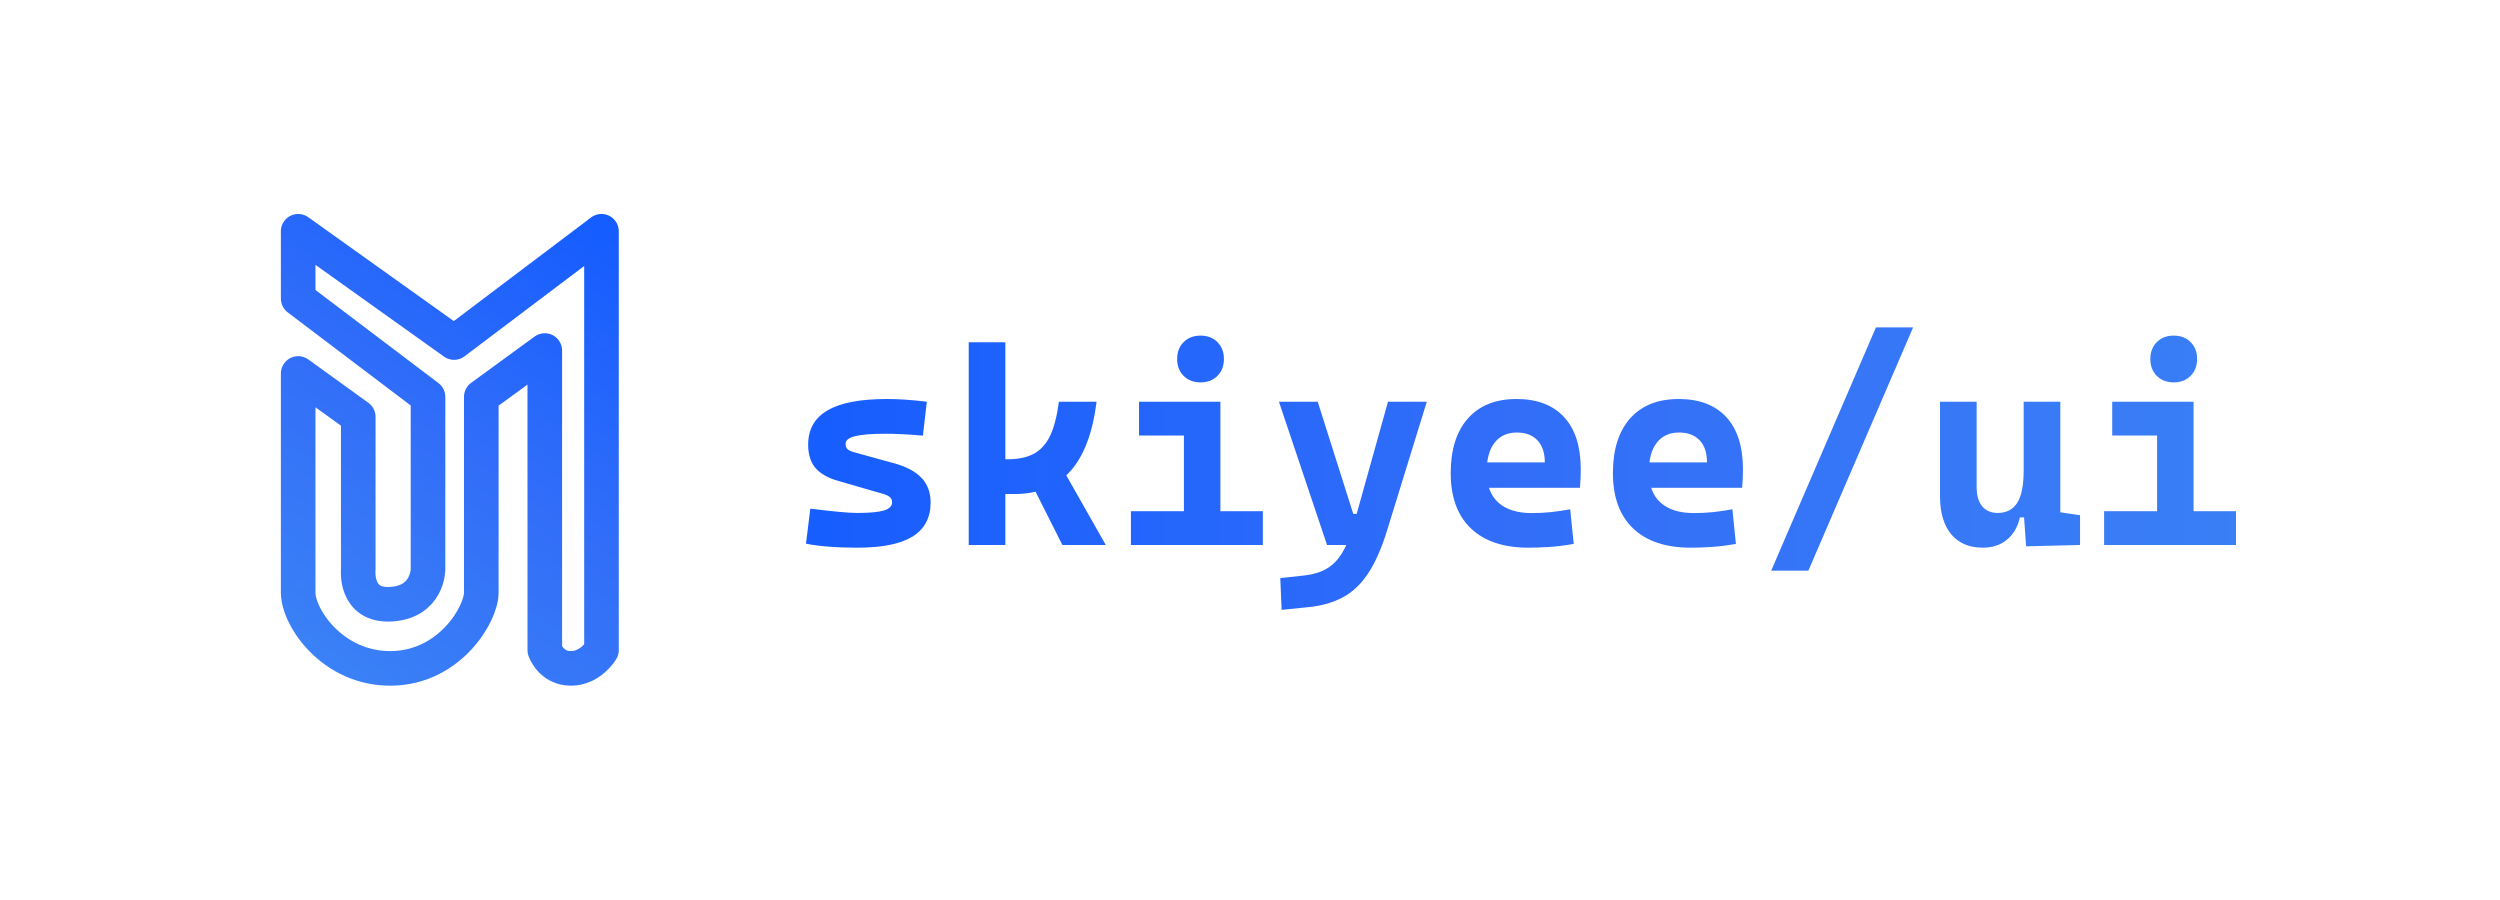
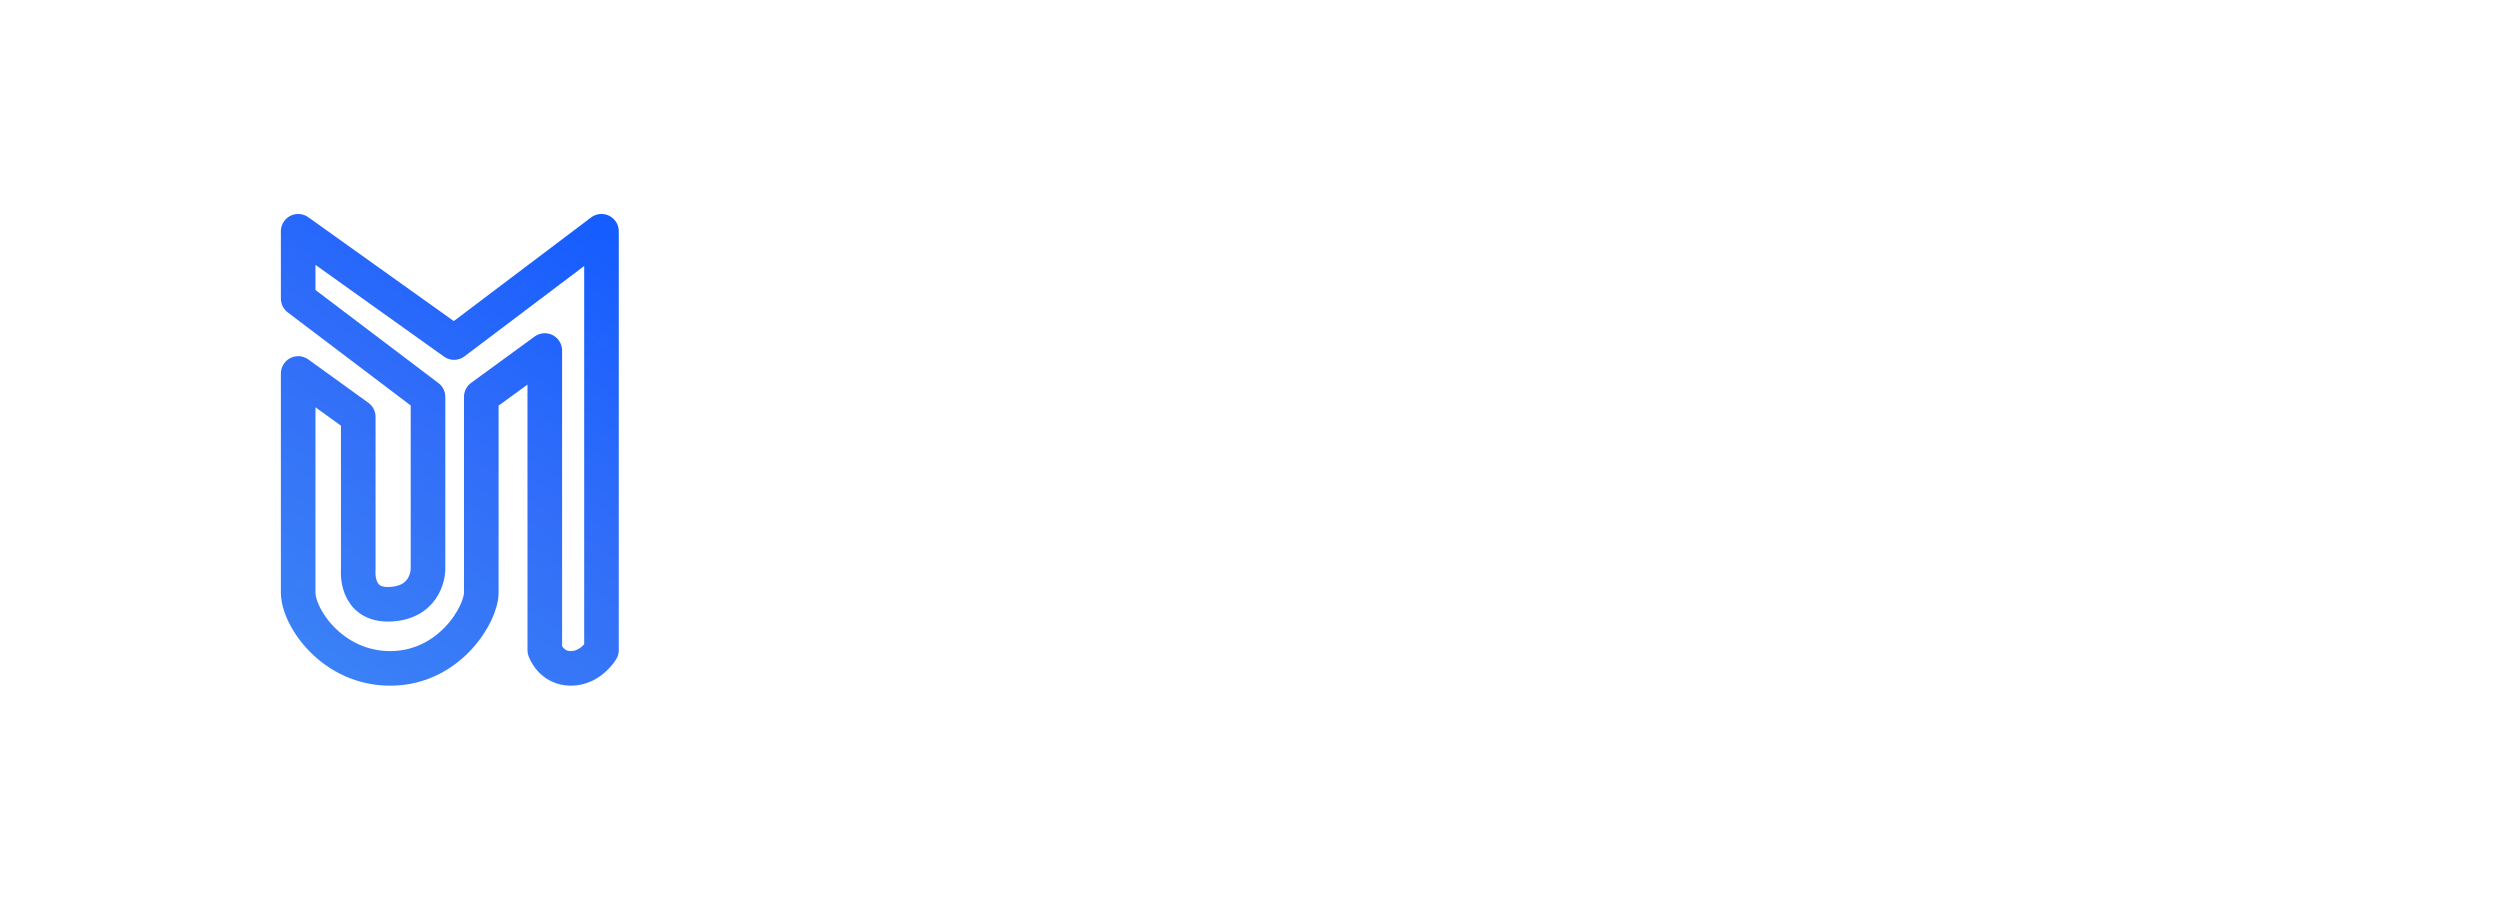
<svg xmlns="http://www.w3.org/2000/svg" width="578" height="208" viewBox="0 0 578 208" fill="none">
  <path d="M68.938 86.346C68.938 86.346 68.938 131.203 68.938 137.008C68.938 142.813 76.933 154.663 90.434 154.531C103.935 154.399 111.274 142.023 111.274 137.008C111.274 131.993 111.274 91.755 111.274 91.755L125.955 81.044V150.308C125.955 150.308 127.397 154.531 131.985 154.531C136.572 154.531 139.062 150.308 139.062 150.308V53.47L104.983 79.196L68.938 53.47V69.038L98.954 91.755V131.641C98.954 131.641 98.954 139.161 90.434 139.688C81.914 140.216 82.831 131.641 82.831 131.641V96.373L68.938 86.346Z" stroke="url(#paint0_linear_93_9)" stroke-width="8" stroke-linejoin="round" />
-   <path d="M198.188 126.625C195.667 126.625 193.427 126.542 191.469 126.375C189.531 126.229 187.823 126 186.344 125.688L187.344 117.594C189.969 117.927 192.177 118.177 193.969 118.344C195.76 118.51 197.167 118.594 198.188 118.594C201.021 118.594 203.073 118.406 204.344 118.031C205.615 117.635 206.25 117.01 206.25 116.156C206.25 115.656 206.094 115.26 205.781 114.969C205.469 114.677 204.969 114.427 204.281 114.219L193.5 111.094C191.292 110.448 189.625 109.469 188.5 108.156C187.396 106.823 186.844 105.042 186.844 102.812C186.844 99.25 188.344 96.604 191.344 94.875C194.344 93.125 198.896 92.25 205 92.25C206.417 92.25 207.885 92.302 209.406 92.406C210.948 92.51 212.573 92.667 214.281 92.875L213.375 100.719C211.479 100.552 209.823 100.438 208.406 100.375C206.99 100.312 205.792 100.281 204.812 100.281C201.542 100.281 199.167 100.469 197.688 100.844C196.229 101.198 195.5 101.792 195.5 102.625C195.5 103.146 195.646 103.552 195.938 103.844C196.25 104.115 196.729 104.344 197.375 104.531L206.656 107.094C209.51 107.865 211.635 108.99 213.031 110.469C214.448 111.927 215.156 113.833 215.156 116.188C215.156 119.708 213.76 122.333 210.969 124.062C208.177 125.771 203.917 126.625 198.188 126.625ZM229.188 114.219V106.188H232.938C235.417 106.188 237.448 105.76 239.031 104.906C240.635 104.031 241.896 102.625 242.812 100.688C243.729 98.729 244.396 96.125 244.812 92.875H253.531C252.635 100.042 250.615 105.396 247.469 108.938C244.323 112.458 240 114.219 234.5 114.219H229.188ZM223.969 126V79.125H232.438V126H223.969ZM245.625 126L237.5 109.875L245.062 107.312L255.656 126H245.625ZM273.719 126V94.75H282.156V126H273.719ZM261.469 126V118.188H274.344V126H261.469ZM281.531 126V118.188H291.969V126H281.531ZM263.344 100.688V92.875H282.156V100.688H263.344ZM277.562 88.406C275.958 88.406 274.656 87.906 273.656 86.906C272.656 85.906 272.156 84.604 272.156 83C272.156 81.396 272.656 80.094 273.656 79.094C274.656 78.094 275.958 77.594 277.562 77.594C279.167 77.594 280.469 78.094 281.469 79.094C282.469 80.094 282.969 81.396 282.969 83C282.969 84.604 282.469 85.906 281.469 86.906C280.469 87.906 279.167 88.406 277.562 88.406ZM296.312 141L296 133.656L301.719 133.031C303.677 132.802 305.354 132.281 306.75 131.469C308.146 130.656 309.333 129.438 310.312 127.812C311.312 126.208 312.177 124.104 312.906 121.5L320.906 92.875H329.875L320.562 123.062C319.312 127.042 317.875 130.24 316.25 132.656C314.625 135.094 312.698 136.906 310.469 138.094C308.24 139.302 305.573 140.062 302.469 140.375L296.312 141ZM306.812 126L295.688 92.875H304.656L312.875 118.812H314.375V126H306.812ZM353.375 126.625C347.646 126.625 343.219 125.146 340.094 122.188C336.969 119.208 335.406 114.938 335.406 109.375C335.406 103.958 336.729 99.75 339.375 96.75C342.042 93.75 345.792 92.25 350.625 92.25C355.354 92.25 359.01 93.635 361.594 96.406C364.177 99.177 365.469 103.208 365.469 108.5C365.469 110 365.406 111.427 365.281 112.781H340.969V106.906H357.156C357.156 104.677 356.583 102.969 355.438 101.781C354.312 100.594 352.729 100 350.688 100C348.479 100 346.76 100.792 345.531 102.375C344.323 103.938 343.719 106.167 343.719 109.062C343.719 112.188 344.615 114.562 346.406 116.188C348.219 117.812 350.792 118.625 354.125 118.625C355.625 118.625 357.104 118.552 358.562 118.406C360.021 118.24 361.51 118.021 363.031 117.75L363.844 125.75C361.719 126.125 359.781 126.365 358.031 126.469C356.281 126.573 354.729 126.625 353.375 126.625ZM390.875 126.625C385.146 126.625 380.719 125.146 377.594 122.188C374.469 119.208 372.906 114.938 372.906 109.375C372.906 103.958 374.229 99.75 376.875 96.75C379.542 93.75 383.292 92.25 388.125 92.25C392.854 92.25 396.51 93.635 399.094 96.406C401.677 99.177 402.969 103.208 402.969 108.5C402.969 110 402.906 111.427 402.781 112.781H378.469V106.906H394.656C394.656 104.677 394.083 102.969 392.938 101.781C391.812 100.594 390.229 100 388.188 100C385.979 100 384.26 100.792 383.031 102.375C381.823 103.938 381.219 106.167 381.219 109.062C381.219 112.188 382.115 114.562 383.906 116.188C385.719 117.812 388.292 118.625 391.625 118.625C393.125 118.625 394.604 118.552 396.062 118.406C397.521 118.24 399.01 118.021 400.531 117.75L401.344 125.75C399.219 126.125 397.281 126.365 395.531 126.469C393.781 126.573 392.229 126.625 390.875 126.625ZM409.5 131.938L433.719 75.688H442.312L418.094 131.938H409.5ZM458.438 126.625C455.292 126.625 452.854 125.594 451.125 123.531C449.396 121.448 448.531 118.521 448.531 114.75V92.875H457V112.656C457 114.552 457.427 116.021 458.281 117.062C459.156 118.083 460.354 118.594 461.875 118.594C463.854 118.594 465.344 117.833 466.344 116.312C467.365 114.771 467.875 112.198 467.875 108.594L469.562 119.625H467C466.479 121.875 465.469 123.604 463.969 124.812C462.469 126.021 460.625 126.625 458.438 126.625ZM468.438 126.312L467.875 118.375V112.562H476.344V118.438L480.906 119.125V126L468.438 126.312ZM467.875 116.625V92.875H476.344V114.75L467.875 116.625ZM498.719 126V94.75H507.156V126H498.719ZM486.469 126V118.188H499.344V126H486.469ZM506.531 126V118.188H516.969V126H506.531ZM488.344 100.688V92.875H507.156V100.688H488.344ZM502.562 88.406C500.958 88.406 499.656 87.906 498.656 86.906C497.656 85.906 497.156 84.604 497.156 83C497.156 81.396 497.656 80.094 498.656 79.094C499.656 78.094 500.958 77.594 502.562 77.594C504.167 77.594 505.469 78.094 506.469 79.094C507.469 80.094 507.969 81.396 507.969 83C507.969 84.604 507.469 85.906 506.469 86.906C505.469 87.906 504.167 88.406 502.562 88.406Z" fill="url(#paint1_linear_93_9)" />
  <defs>
    <linearGradient id="paint0_linear_93_9" x1="68.938" y1="154.532" x2="139.062" y2="53.47" gradientUnits="userSpaceOnUse">
      <stop stop-color="#3B82F6" />
      <stop offset="0.5" stop-color="#326EF8" />
      <stop offset="1" stop-color="#165DFF" />
    </linearGradient>
    <linearGradient id="paint1_linear_93_9" x1="182" y1="104" x2="520" y2="104" gradientUnits="userSpaceOnUse">
      <stop stop-color="#165DFF" />
      <stop offset="0.5" stop-color="#326EF8" />
      <stop offset="1" stop-color="#3A7FF6" />
    </linearGradient>
  </defs>
</svg>